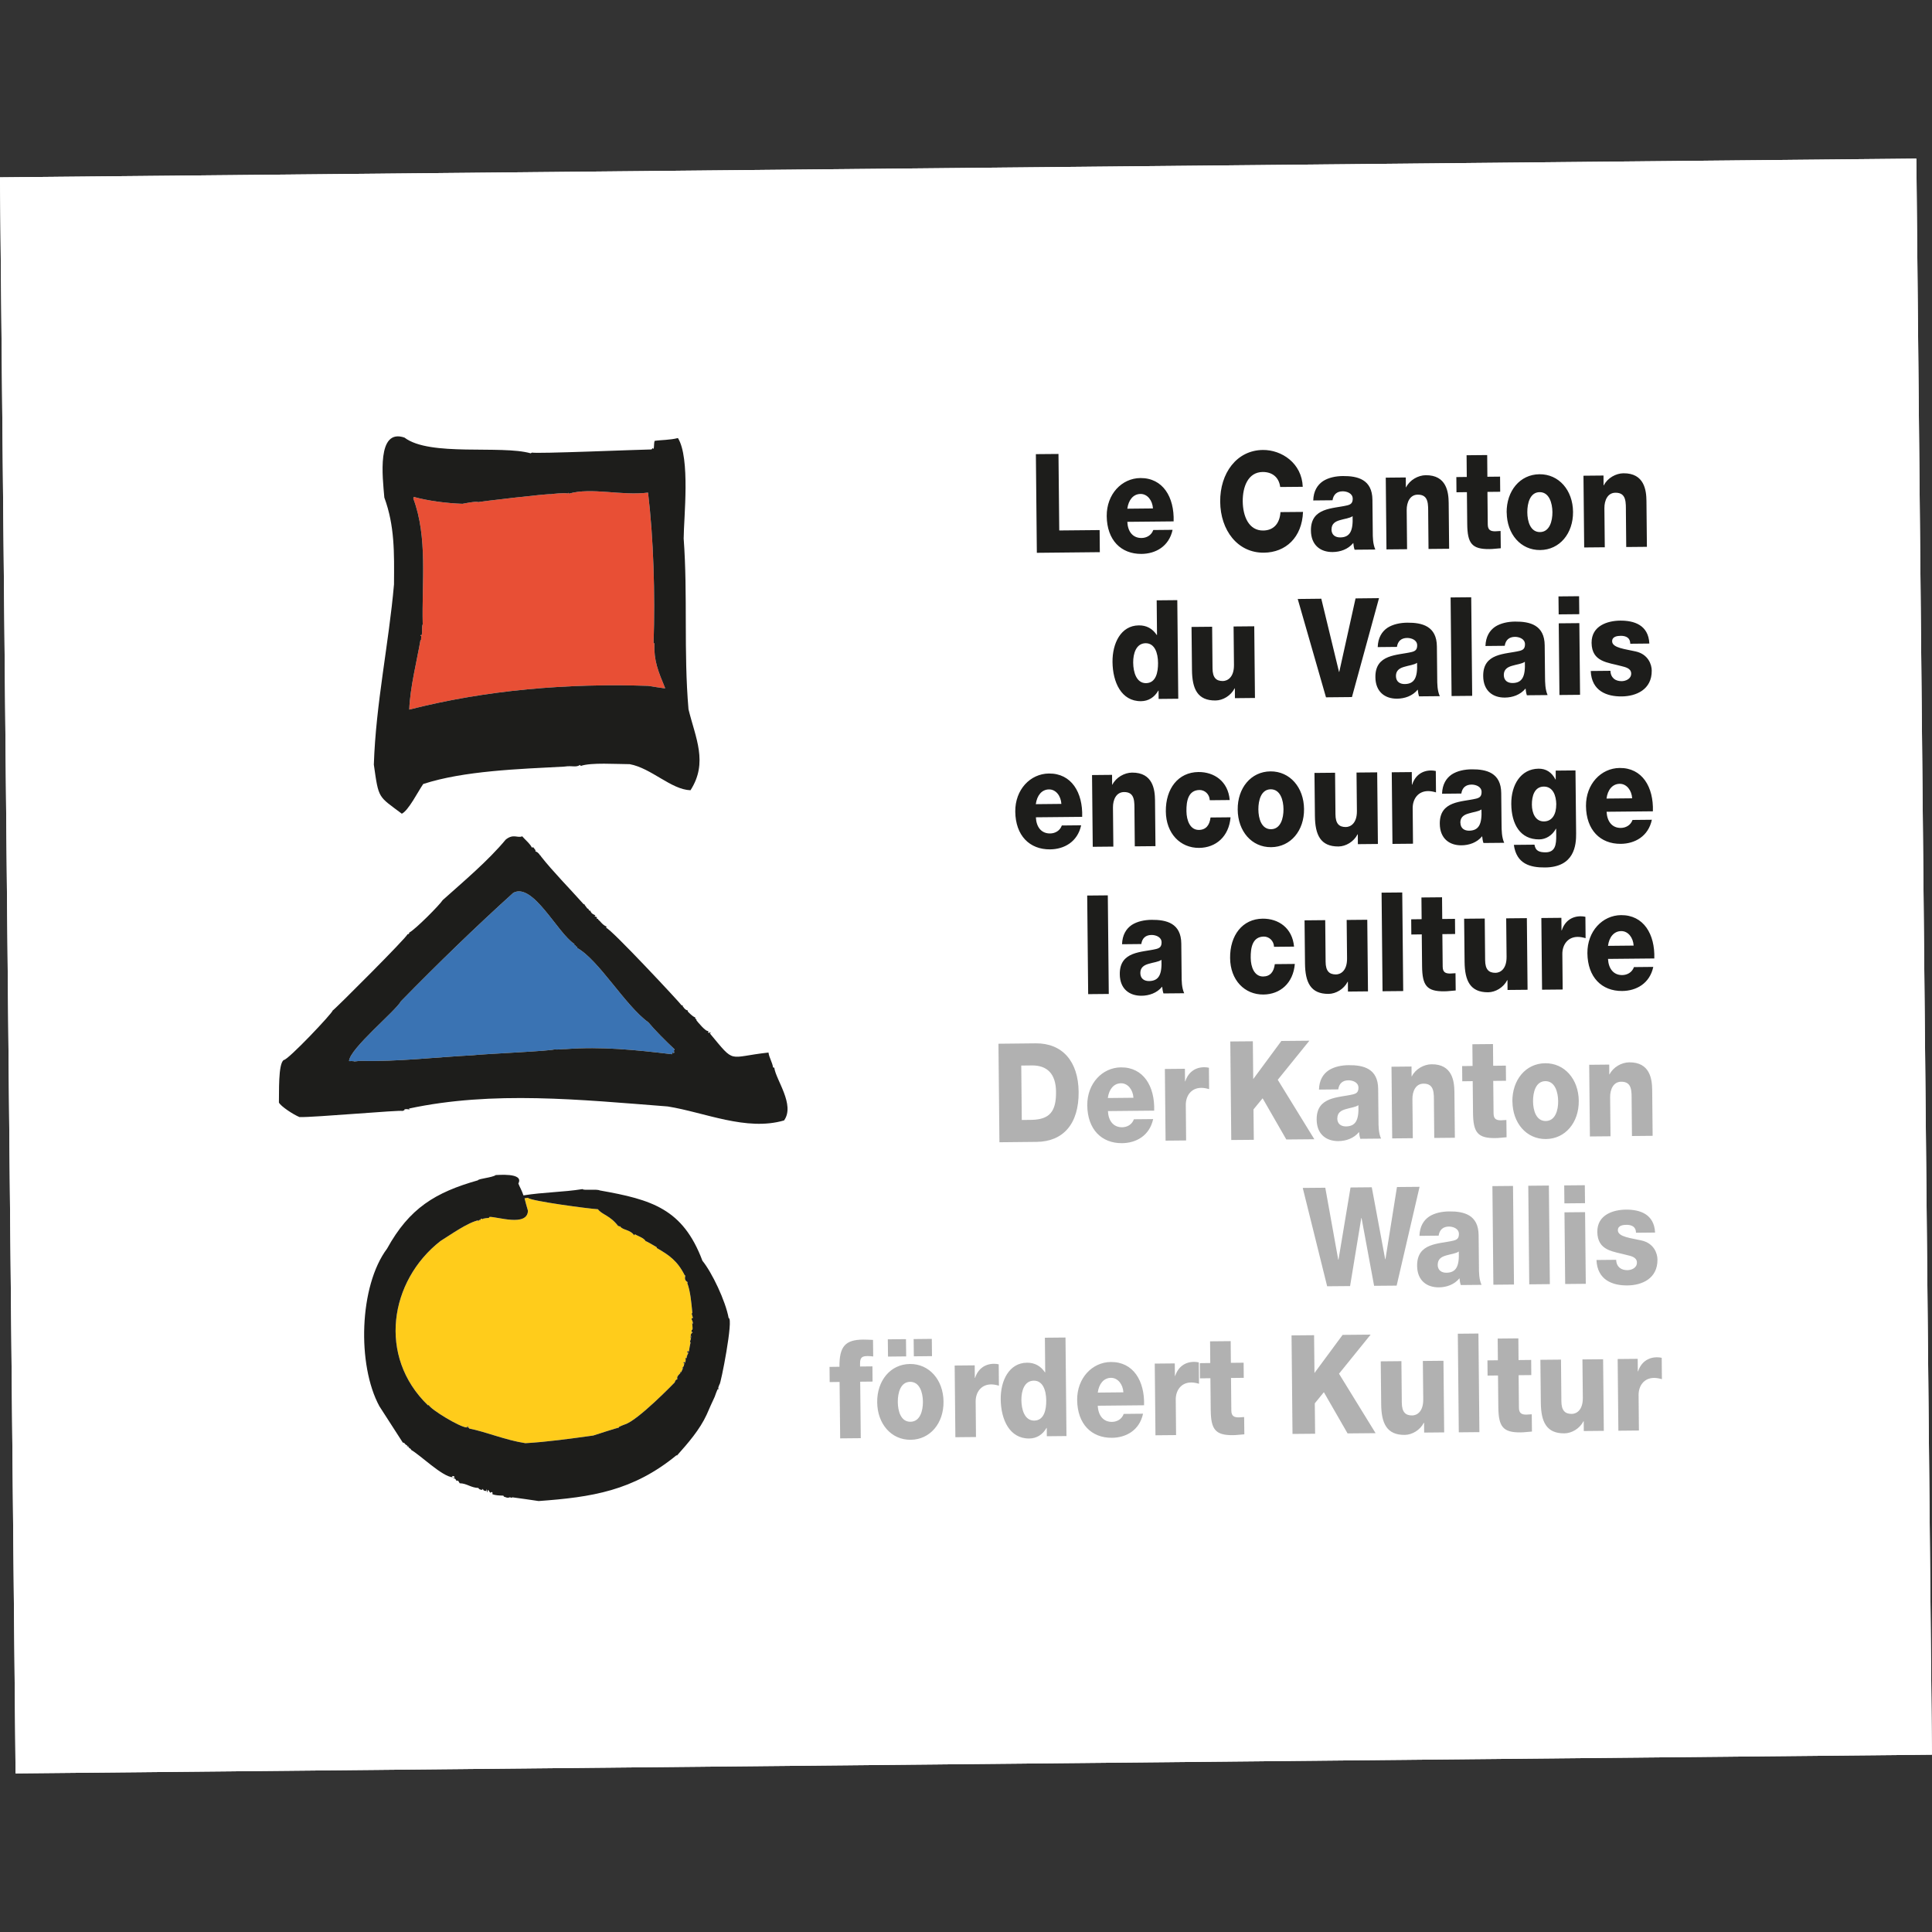
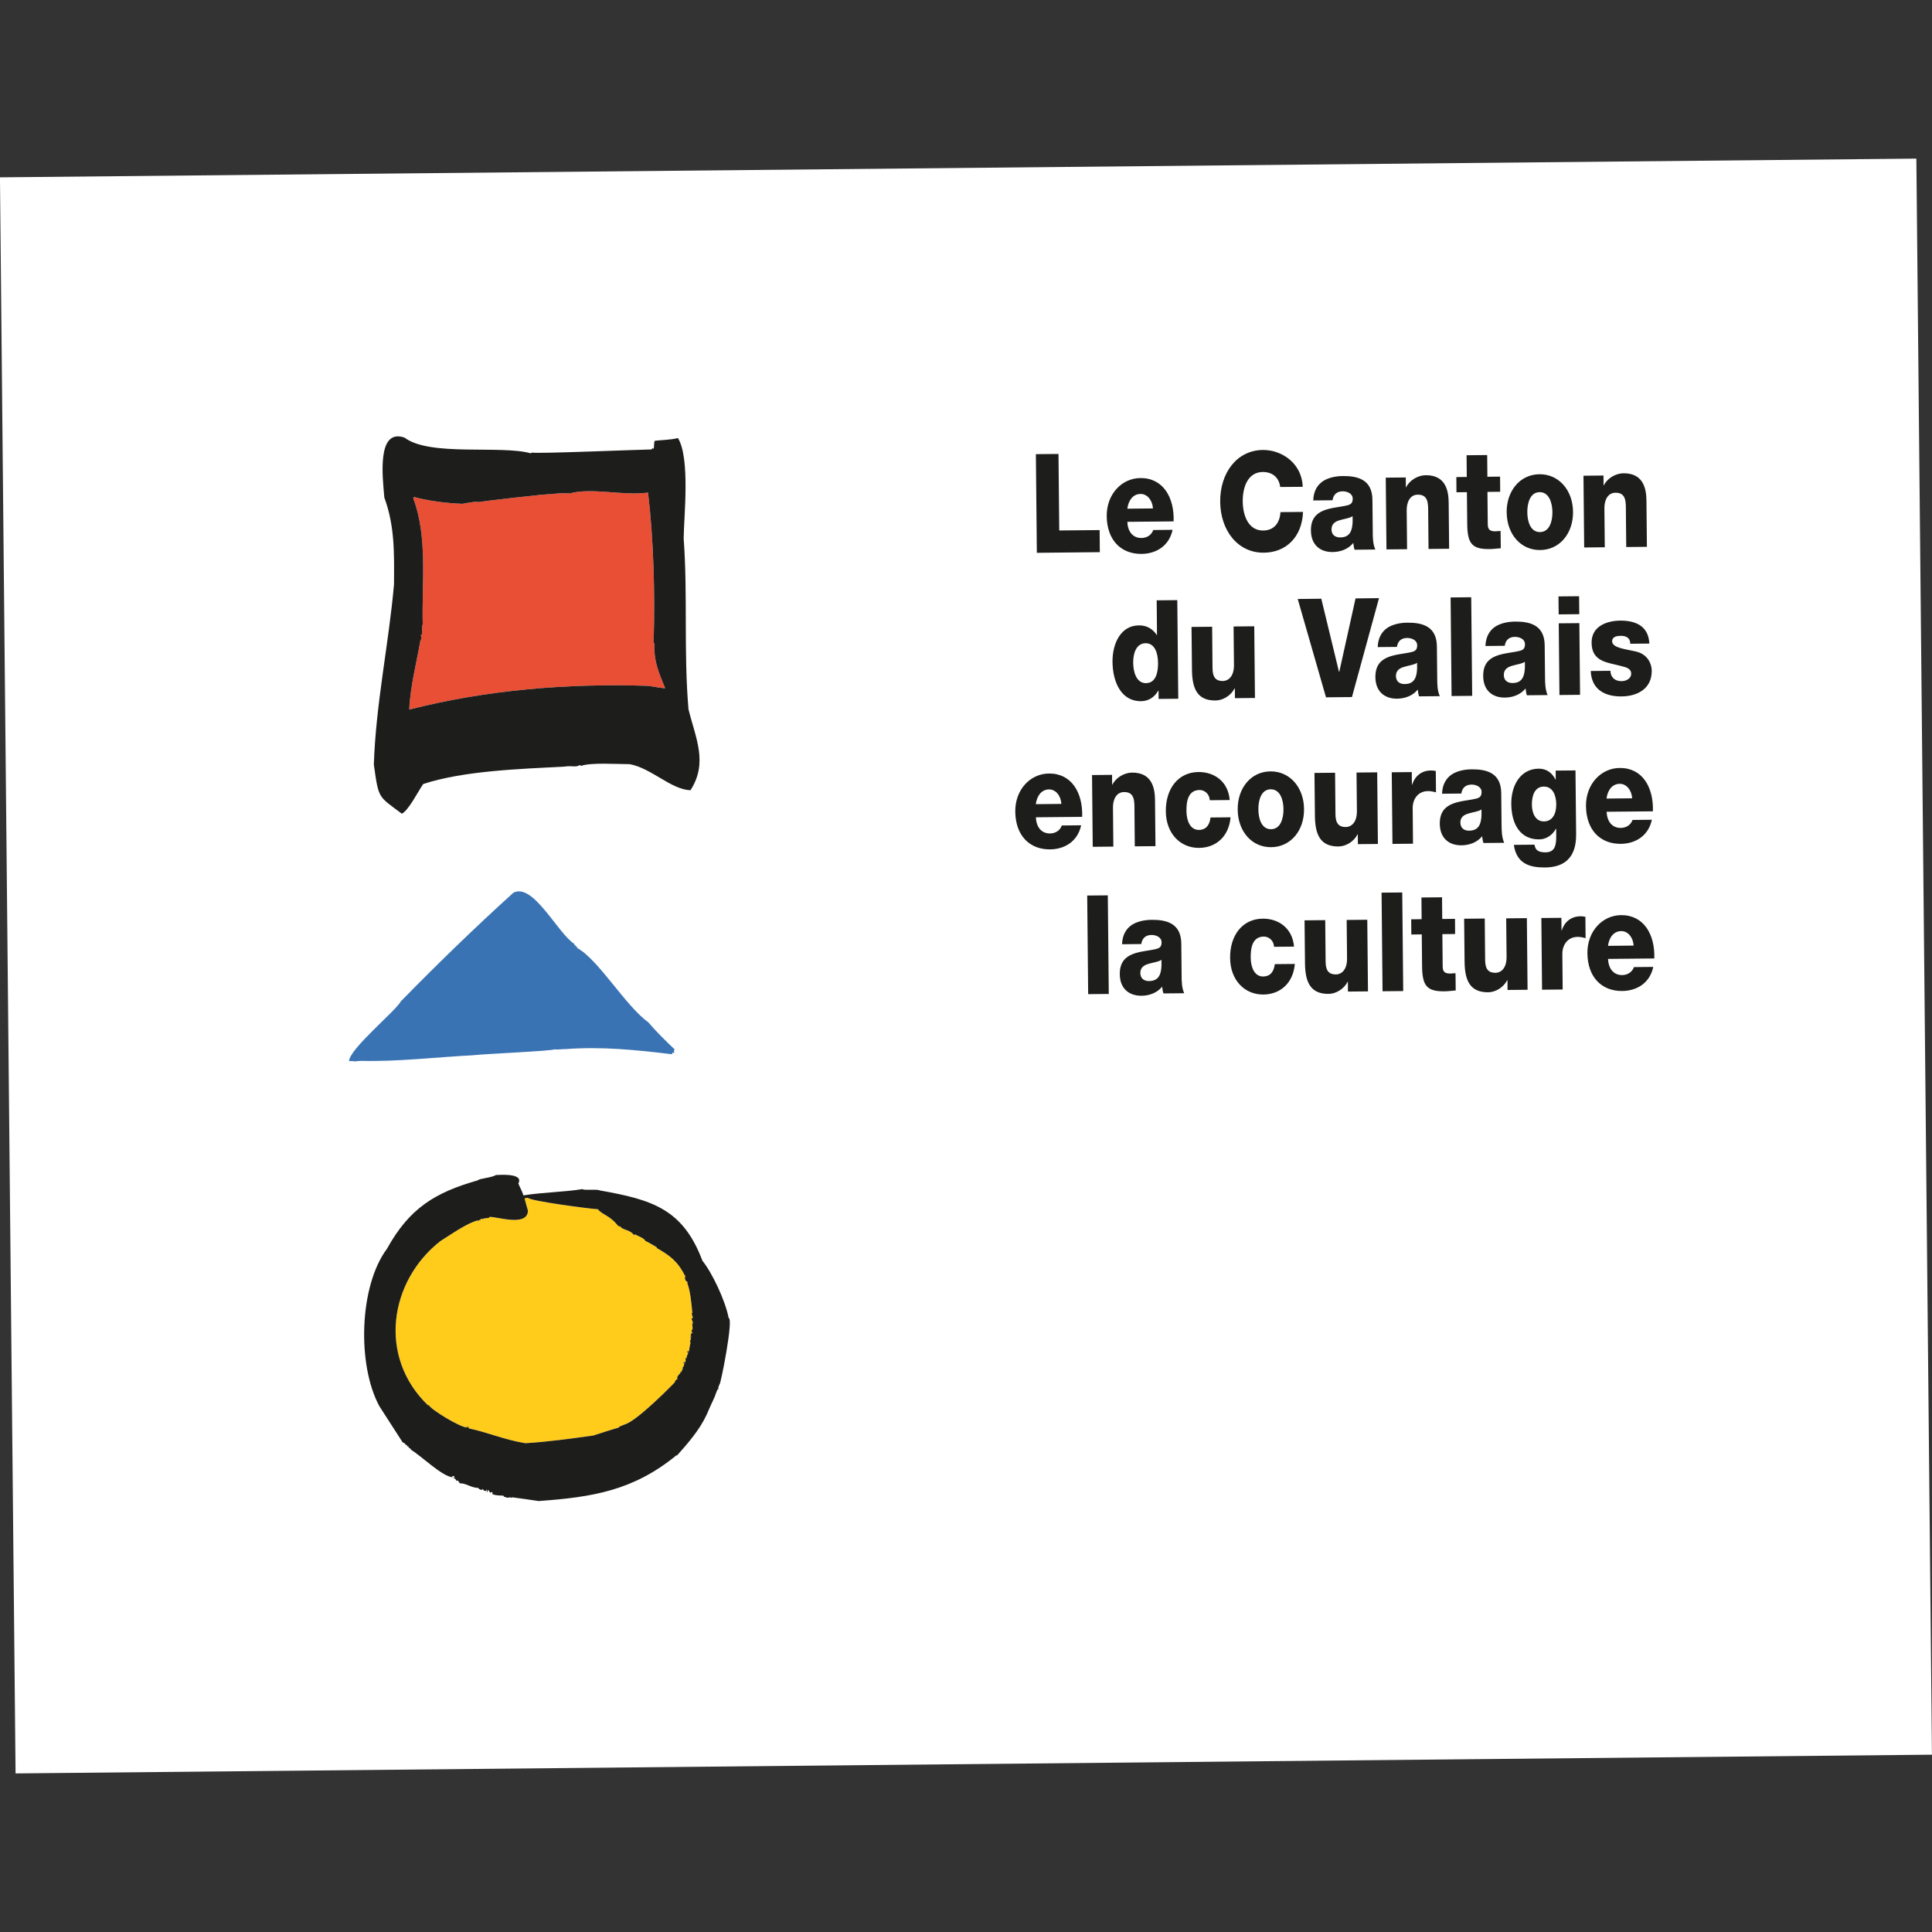
<svg xmlns="http://www.w3.org/2000/svg" id="Capa_1" viewBox="0 0 300 300">
  <rect x="0" y="0" width="300" height="300" fill="#333333" stroke="none" />
  <defs>
    <style>      .st0 {        fill: #e84f35;      }      .st0, .st1, .st2, .st3 {        fill-rule: evenodd;      }      .st1, .st4 {        fill: #1d1d1b;      }      .st5 {        fill: #b1b1b1;      }      .st2 {        fill: #3a73b3;      }      .st3 {        fill: #ffcc1b;      }      .st6 {        fill: #fff;      }    </style>
  </defs>
  <rect class="st6" x="1.2" y="26.08" width="297.59" height="247.85" transform="translate(-1.46 1.47) rotate(-.56)" />
-   <rect class="st6" x="1.2" y="26.08" width="297.59" height="247.85" transform="translate(-1.46 1.47) rotate(-.56)" />
  <path class="st3" d="M81.54,224.09c-3.09-.48-6.03-1.74-8.68-2.27-.03-.06-.06-.13-.09-.16-.06,0-.12,0-.19,0,.06-.06.13-.12.19-.18-.25,0-.26.12-.29.18-1.07-.04-5.59-2.79-5.91-3.49-.03,0-.06.03-.1.06-7.88-7.58-5.98-19.35,1.92-25.52,1.54-.95,4.24-2.9,5.98-3.25-.1.06-.16.12-.23.18.16,0,.32-.21.35-.24.03.03.06.06.09.1,0-.28.16-.22.26-.27.03.03.06.07.09.13,0-.06.04-.09.07-.12.28-.06.6-.11.92-.13.03-.06.06-.12.1-.15,1.13-.06,5.88,1.58,5.96-.96-.2-.67-.37-1.3-.53-1.93.16-.03.35-.05.53-.08.2.48,9.67,1.73,10.86,1.78.66.87,1.88.94,3.15,2.61.03,0,.09,0,.16,0-.03.03-.03.06-.03.09.03-.03.09-.06.16-.06.39.64,1.52.46,2.21,1.42.03-.06.07-.12.1-.19.18.2,1.42.55,1.66,1.09.09-.03,1.29.67,1.73.94,0,.03,0,.06,0,.12,1.97,1.13,3.23,2.02,4.35,4.26.03,0,.06,0,.09,0,0,.16-.28.71.37,1.05-.03.03-.06.06-.07.12.49,1.34.62,2.94.79,4.67-.25,0,.08.47.07.79-.5-.02.17.54-.03.91-.03-.09-.06-.16-.09-.22.05.38.18,1.33-.04,1.1-.04.19-.04.37-.05.56,0-.09.04-.19.07-.25.03.03.06.07.12.1-.1.09-.2.18-.26.28-.04.19-.08.4-.08.62.03,0,.06,0,.09.03q.02-.44.08-.41c0,.31-.24.71-.25,1.06.03-.03.06-.06.1-.06-.11.46-.19.97-.27,1.47-.09-.03-.15-.07-.22-.07-.04.09-.04.19-.04.31.04-.06.07-.12.1-.18.18.19-.17.56-.28.84.07-.13.13-.22.2-.31-.07.15-.1.31-.14.46-.06-.03-.12-.07-.15-.07,0,.25.11.41-.09.78-.06-.03-.09-.07-.12-.07,0-.03.03-.06.07-.09-.03-.03-.06-.03-.09-.03-.04.06-.07.15-.07.25.03,0,.06,0,.13,0-.04.16-.07.31-.11.5-.06-.04-.09-.03-.12-.04.03.03.06.07.09.13-.1.03-.19.09-.26.15.06,0,.13,0,.19.04-.1.19-.2.37-.27.59-.06-.03-.12-.03-.16-.03,0,.03,0,.09.03.16-.16.22-.65.54-.47.96-.32.15-.29.18-.43.52,0,0-5.72,5.93-7.75,6.52-.32.12-.6.23-.89.38-.03.03-.03.06-.04.12-.22,0-3.96,1.22-3.96,1.22-3.5.48-7.1.99-10.56,1.19h0Z" />
  <path class="st2" d="M55.05,164.83c-.12-.1-.82-.06-.85-.06.06-1.91,7.23-7.76,8.06-9.3,5.59-5.72,11.52-11.48,17.45-16.84,3.07-1.63,6.85,6.25,9.47,7.94,0,.06,0,.12.03.19.03,0,.06,0,.12,0,.03.09,0,.19.34.29-.03.03-.07.06-.1.12,3.36,1.8,7.52,9,11.1,11.57,1.06,1.26,2.61,2.82,4.1,4.22-.13.18-.19.12-.05.47-.06.03-.09.06-.13.09-.06-.03-.12-.07-.15-.1-.03.09-.07.18-.1.28-5.72-.69-10.95-1.21-16.45-.8-.6-.02-1.39.14-1.76.03-.29.27-10.82.71-12.71.93-5.6.29-11.77,1.02-17.32.87-.34.02-.69.04-1.04.09h0Z" />
  <path class="st0" d="M63.55,110.19c.11-3.38,1.19-7.59,1.74-10.8.03,0,.06,0,.09,0,0-.22.02-.44.05-.63-.31,0-.06-.16-.06-.16.03,0,.06.04.09.07.17-.5-.02-1.26.18-1.75-.16-6.5.79-13.5-1.46-19.51,0-.09.04-.19.07-.25,2.18.6,5.02.98,7.56,1.07,0,0,2.24-.46,2.43-.26.07-.06,10.84-1.34,11.28-1.23.03-.03,2.3-.27,2.61-.1.03-.06.1-.09.16-.12,0,.03.03.06.06.13,3.49-1.01,8.21.37,12.28-.16.86,7.22,1.11,15.83.86,23.32.03.03.06.07.12.1-.09,2.7.58,4.29,1.68,6.96-.06.06-2.56-.37-2.65-.37-12.51-.42-25.19.64-37.1,3.69h0Z" />
  <path class="st1" d="M83.63,233.08c-1.38-.2-2.75-.41-4.09-.58-.03.03-.06.06-.1.09-.09-.03-.19-.07-.25-.1-.45.2-.72-.06-.94-.09-.03-.06-.06-.13-.09-.16-.75-.02-1.19-.04-1.69-.21,0-.09,0-.19,0-.28-.06-.04-.09-.07-.12-.07-.1.03-.16.06-.22.12-.12-.16-.24-.32-.33-.48-.07.16-.14.31-.17.46-.02-.19-.05-.38-.04-.57-.03.09-.07.19-.08.31-.5-.02-.46-.2-.52-.3-.06,0-.09,0-.12,0,0,.03.03.06.06.13-.47-.02-.56-.14-.65-.3-1.19-.04-1.8-.72-2.9-.73-.27-.48-.27-.39-.3-.42-.06,0-.13.03-.19.06-.2-.48-.49-.42-.49-.42,0-.03,0-.06,0-.09.06,0,.12,0,.19.04.01-.38-.37-.3-.4-.23.03.03.06.07.12.13-1.63-.06-5.09-3.5-6.51-4.27,0-.03,0-.06.03-.09-.15-.1-.31-.2-.43-.3.03-.03.07-.06.1-.09-.12-.03-.22-.07-.31-.07,0-.03.03-.06.07-.09-.4-.2-.49-.43-.49-.43-.09-.03-.16-.04-.22-.04-1.22-1.9-2.45-3.79-3.64-5.65-3.49-6.42-3.15-18.68,1.19-24.47,3.47-6.29,7.48-8.73,14.1-10.61.14-.28,2.18-.4,2.79-.82.06.03,4.44-.45,3.5,1.31.17.48.53,1.06.79,1.85,3.06-.5,6.1-.49,9.2-.98,0,.25,2.14-.05,2.66.21,8.08,1.43,12.9,2.85,15.93,10.92,1.48,1.81,3.59,6.24,4.07,8.89.81.03-1.26,10.44-1.41,10.28-.1.21-.17.43-.24.68.03-.03.07-.06.1-.06,0,.1-.07.25-.16.15-.17.37-.31.77-.45,1.17-.44.93-.85,1.86-1.25,2.78-1.08,2.35-2.91,4.45-4.61,6.35-.03-.04-.06-.04-.09-.03-6.74,5.52-13.12,6.5-21.39,7.1h0ZM81.54,224.09c-3.09-.48-6.03-1.74-8.68-2.27-.03-.06-.06-.13-.09-.16-.06,0-.12,0-.19,0,.06-.06.13-.12.19-.18-.25,0-.26.12-.29.18-1.07-.04-5.59-2.79-5.91-3.49-.03,0-.06.03-.1.06-7.88-7.58-5.98-19.35,1.92-25.52,1.54-.95,4.24-2.9,5.98-3.25-.1.06-.16.12-.23.18.16,0,.32-.21.35-.24.03.03.06.06.09.1,0-.28.16-.22.26-.27.03.03.06.07.09.13,0-.06.04-.09.07-.12.28-.06.6-.11.92-.13.03-.06.06-.12.1-.15,1.13-.06,5.88,1.58,5.96-.96-.2-.67-.37-1.3-.53-1.93.16-.03.35-.05.53-.08.2.48,9.67,1.73,10.86,1.78.66.87,1.88.94,3.15,2.61.03,0,.09,0,.16,0-.03.03-.03.06-.03.09.03-.03.09-.06.16-.06.39.64,1.52.46,2.21,1.42.03-.06.07-.12.1-.19.18.2,1.42.55,1.66,1.09.09-.03,1.29.67,1.73.94,0,.03,0,.06,0,.12,1.97,1.13,3.23,2.02,4.35,4.26.03,0,.06,0,.09,0,0,.16-.28.71.37,1.05-.03.03-.06.06-.07.12.49,1.34.62,2.94.79,4.67-.25,0,.08.47.07.79-.5-.02.17.54-.03.91-.03-.09-.06-.16-.09-.22.05.38.18,1.33-.04,1.1-.04.19-.04.37-.05.56,0-.09.04-.19.07-.25.03.03.06.07.12.1-.1.09-.2.18-.26.28-.04.19-.08.4-.08.62.03,0,.06,0,.09.03q.02-.44.08-.41c0,.31-.24.71-.25,1.06.03-.03.06-.06.1-.06-.11.46-.19.97-.27,1.47-.09-.03-.15-.07-.22-.07-.04.09-.04.19-.04.31.04-.06.07-.12.1-.18.18.19-.17.56-.28.84.07-.13.13-.22.2-.31-.07.15-.1.31-.14.46-.06-.03-.12-.07-.15-.07,0,.25.11.41-.09.78-.06-.03-.09-.07-.12-.07,0-.03.03-.06.07-.09-.03-.03-.06-.03-.09-.03-.04.06-.07.15-.07.25.03,0,.06,0,.13,0-.04.16-.07.31-.11.5-.06-.04-.09-.03-.12-.04.03.03.06.07.09.13-.1.03-.19.09-.26.15.06,0,.13,0,.19.04-.1.19-.2.37-.27.59-.06-.03-.12-.03-.16-.03,0,.03,0,.09.03.16-.16.22-.65.54-.47.96-.32.15-.29.18-.43.52,0,0-5.72,5.93-7.75,6.52-.32.12-.6.23-.89.38-.03.03-.03.06-.04.12-.22,0-3.96,1.22-3.96,1.22-3.5.48-7.1.99-10.56,1.19h0Z" />
-   <path class="st1" d="M46.53,173.47c-.96-.38-2.96-1.7-3.22-2.27.05-1.44-.14-6.03.75-6.6.66.02,7.59-7.31,7.6-7.69.16,0,11.71-11.54,11.6-11.83.16,0,.29-.08.29-.27.96-.5,4.73-4.3,5.19-5.04,3.27-2.93,7.05-6.1,9.79-9.4,1.19-.96,1.83-.19,2.56-.51.18.26,1.37,1.3,1.48,1.74.06-.03.16-.03.25-.02.21.32.4.39.32.64.22,0,.53.27.76.65.03,0,.09,0,.16,0-.03,0-.07.03-.1.06,1.99,2.52,4.36,4.88,6.69,7.5.03-.03.06-.03.1-.03.02.16.12.19.48.71.03-.03.06-.03.09-.03.06.13.15.26.24.38,0-.03.03-.06.07-.09.21.41.2.48.85.78-.06.03-.13.06-.16.12.12.04.25.1.4.17q-.1.09-.04.22c.06,0,.12,0,.22.04-.03.03-.03.06-.03.09.31.17.66.84,1.31,1.08-.03.06-.03.12-.04.22.63.02,11.54,11.71,11.71,12.03.06,0,.13,0,.19,0-.03.03-.03.1-.04.16.16.04.23.48.8.63,0,.03,0,.09,0,.16.15.13.67.74,1.16.92,0,.06,0,.12,0,.19.06.03.12.07.18.1,0,.03,0,.09,0,.15.09.13,1.54,1.93,1.86,1.63-.03.09-.04.19-.04.28.06,0,.12.04.22.07,0-.06,0-.12,0-.16.06.06.12.13.21.19-.06,0-.13,0-.16.03,4.02,4.84,2.67,3.67,9.1,2.97.1.79.61,1.53.71,2.32.06,0,.12,0,.19.04.25,1.89,3.26,5.76,1.52,8.18-5.86,1.72-12.35-1.26-18.07-2.17-13.59-1.05-27.13-2.47-40.19.33.03.03.09.06.15.13-.5-.02-.53-.11-.88.03,0,.03.03.06.06.1-.13.03-.22.06-.32.11-.18-.19-13.81,1.02-15.97.95h0ZM55.05,164.83c-.12-.1-.82-.06-.85-.06.06-1.91,7.23-7.76,8.06-9.3,5.59-5.72,11.52-11.48,17.45-16.84,3.07-1.63,6.85,6.25,9.47,7.94,0,.06,0,.12.03.19.03,0,.06,0,.12,0,.03.09,0,.19.34.29-.03.03-.07.06-.1.12,3.36,1.8,7.52,9,11.1,11.57,1.06,1.26,2.61,2.82,4.1,4.22-.13.18-.19.12-.05.47-.06.03-.09.06-.13.09-.06-.03-.12-.07-.15-.1-.03.09-.07.18-.1.28-5.72-.69-10.95-1.21-16.45-.8-.6-.02-1.39.14-1.76.03-.29.27-10.82.71-12.71.93-5.6.29-11.77,1.02-17.32.87-.34.02-.69.04-1.04.09h0Z" />
  <path class="st1" d="M62.38,126.34c-3.67-2.76-3.57-2.22-4.33-7.61.31-9.5,2.32-18.73,3.13-27.99.04-4.96.11-9.1-1.5-13.48-.27-3.15-1.21-10.81,3.13-9.31,3.92,2.99,14.97,1.13,19.6,2.44.06-.06.16-.09.25-.12.21.23,16.9-.47,18.5-.48.07-.09.13-.15.2-.21.03.03.09.07.15.13.08-.59.03-.91.14-1.25,1.01-.16,2.32-.11,3.62-.44,1.94,3.14.91,12.3.89,15.6.65,8.84-.02,17.55.75,26.52,1.08,4.43,3.08,8.26.31,12.57-3.01-.1-6.07-3.43-9.44-4.05-2.07,0-6.02-.29-7.61.28-.03-.06-.06-.13-.09-.16-.74.44-1.07.06-2.49.26-6.95.37-15.56.64-21.87,2.7-.82,1.17-2.3,4.16-3.36,4.63h0ZM63.55,110.19c.11-3.38,1.19-7.59,1.74-10.8.03,0,.06,0,.09,0,0-.22.02-.44.05-.63-.31,0-.06-.16-.06-.16.03,0,.06.04.09.07.17-.5-.02-1.26.18-1.75-.16-6.5.79-13.5-1.46-19.51,0-.09.04-.19.07-.25,2.18.6,5.02.98,7.56,1.07,0,0,2.24-.46,2.43-.26.07-.06,10.84-1.34,11.28-1.23.03-.03,2.3-.27,2.61-.1.03-.06.1-.09.16-.12,0,.03.03.06.06.13,3.49-1.01,8.21.37,12.28-.16.86,7.22,1.11,15.83.86,23.32.03.03.06.07.12.1-.09,2.7.58,4.29,1.68,6.96-.06.06-2.56-.37-2.65-.37-12.51-.42-25.19.64-37.1,3.69h0Z" />
  <path class="st4" d="M161,85.84l9.78-.1-.03-3.43-6.27.06-.12-11.88-3.51.03.15,15.3h0ZM175.05,78.99c.18-1.35.92-2.28,2.05-2.29,1.07-.01,1.86,1.01,1.93,2.25l-3.98.04h0ZM182.24,80.96c.12-3.78-1.67-6.76-5.17-6.73-2.88.03-5.25,2.5-5.22,5.91.04,3.73,2.22,5.9,5.41,5.87,2.18-.02,4.26-1.16,4.82-3.74l-3,.03c-.29.82-1.04,1.23-1.82,1.24-1.36.01-2.14-.99-2.21-2.51l7.18-.07h0ZM202.29,75.6c-.13-3.69-3.29-5.76-6.19-5.73-4.07.04-6.67,3.61-6.63,8.04.04,4.44,2.71,7.95,6.78,7.91,3.41-.03,5.93-2.38,6.08-6.33l-3.5.03c-.11,1.76-1.05,2.84-2.68,2.86-2.26.02-3.15-2.24-3.18-4.51-.02-2.27.82-4.55,3.09-4.58,1.47-.01,2.53.79,2.73,2.33l3.5-.03h0ZM206.76,82.2c0-.88.59-1.23,1.3-1.43.7-.22,1.52-.29,1.97-.62.1,2.29-.4,3.29-1.93,3.3-.72,0-1.34-.35-1.35-1.25h0ZM206.91,77.7c.14-.94.7-1.4,1.58-1.41.66,0,1.55.31,1.56,1.14,0,.68-.29.9-.84,1.04-2.21.54-5.69.29-5.65,3.91.02,2.29,1.5,3.36,3.37,3.34,1.17-.01,2.39-.41,3.21-1.41.04.36.08.71.2,1.05l3.22-.03c-.39-.87-.4-1.9-.4-2.85l-.05-4.87c-.03-3.15-2.28-3.71-4.59-3.69-1.11.01-2.24.24-3.1.8-.86.59-1.46,1.54-1.5,2.99l3-.03h0ZM215.29,85.31l3.2-.03-.06-6.07c-.01-1.22.51-2.39,1.71-2.4,1.75-.02,1.62,1.53,1.63,3.05l.05,5.38,3.2-.03-.07-7.14c-.02-1.61-.31-4.31-3.56-4.28-1.17.01-2.48.73-3.05,1.87h-.04s-.01-1.52-.01-1.52l-3.11.03.11,11.12h0ZM232.94,74.01l-1.98.02-.03-3.37-3.2.03.03,3.37-1.62.02.02,2.36,1.62-.02.05,4.95c.03,3.02.73,3.92,3.46,3.89.59,0,1.17-.1,1.75-.13l-.03-2.68c-.28,0-.56.05-.83.05-.7,0-1.15-.18-1.16-1.06l-.05-5.06,1.98-.02-.02-2.36h0ZM237.16,79.55c-.01-1.41.42-3.11,1.91-3.13,1.48-.01,1.97,1.67,1.99,3.09.01,1.42-.44,3.09-1.93,3.11-1.49.01-1.96-1.65-1.97-3.07h0ZM233.96,79.58c.03,3.35,2.17,5.86,5.2,5.83,3.03-.03,5.13-2.58,5.1-5.93-.03-3.34-2.18-5.87-5.22-5.84-3.03.03-5.12,2.6-5.09,5.95h0ZM245.99,85.01l3.2-.03-.06-6.07c-.01-1.22.51-2.39,1.71-2.4,1.75-.02,1.62,1.53,1.63,3.05l.05,5.38,3.21-.03-.07-7.14c-.02-1.61-.31-4.31-3.57-4.28-1.17.01-2.48.73-3.05,1.87h-.04s-.01-1.52-.01-1.52l-3.11.03.11,11.12h0ZM177.89,99.88c1.39-.01,1.92,1.46,1.93,3.07.01,1.42-.31,3.11-1.87,3.13-1.47.01-1.98-1.67-1.99-3.2-.01-1.41.46-2.98,1.93-3h0ZM182.81,93.19l-3.2.03.05,5.38h-.04c-.67-1-1.6-1.51-2.8-1.49-2.77.03-4.1,2.78-4.07,5.68.03,3.13,1.36,6.12,4.43,6.09,1.13-.01,2.07-.58,2.68-1.64h.04s.01,1.29.01,1.29l3.05-.03-.15-15.31h0ZM194.76,97.25l-3.21.03.06,5.96c.02,1.97-1.03,2.5-1.73,2.51-1.02,0-1.59-.5-1.6-1.98l-.06-6.45-3.2.03.07,6.69c.03,2.92.85,4.76,3.66,4.73,1.13-.01,2.37-.73,2.96-1.88h.04s.01,1.52.01,1.52l3.11-.03-.11-11.13h0ZM214.14,92.88l-3.65.04-2.53,11.41h-.04s-2.75-11.36-2.75-11.36l-3.66.04,4.39,15.27,4.03-.04,4.2-15.35h0ZM216.76,104.97c0-.88.59-1.23,1.31-1.43.69-.22,1.52-.29,1.97-.62.1,2.29-.4,3.29-1.93,3.3-.72,0-1.34-.35-1.35-1.25h0ZM216.91,100.47c.14-.94.7-1.4,1.59-1.41.66,0,1.55.31,1.56,1.14,0,.68-.29.9-.84,1.04-2.21.54-5.69.29-5.65,3.91.02,2.29,1.5,3.36,3.37,3.34,1.17-.01,2.39-.41,3.21-1.41.04.36.08.71.2,1.05l3.22-.03c-.39-.87-.4-1.9-.4-2.85l-.05-4.87c-.03-3.15-2.28-3.71-4.59-3.69-1.11.01-2.24.24-3.1.8-.86.59-1.45,1.54-1.5,2.99l3-.03h0ZM225.4,108.08l3.2-.03-.15-15.31-3.2.03.15,15.31h0ZM233.51,104.81c0-.88.59-1.23,1.3-1.43.7-.22,1.52-.29,1.97-.62.1,2.29-.4,3.29-1.92,3.3-.72,0-1.34-.35-1.35-1.25h0ZM233.65,100.3c.14-.94.7-1.4,1.59-1.41.66,0,1.55.31,1.56,1.14,0,.68-.29.9-.84,1.04-2.22.54-5.69.29-5.65,3.91.02,2.29,1.5,3.36,3.37,3.34,1.17-.01,2.39-.41,3.21-1.41.04.36.09.71.2,1.05l3.22-.03c-.38-.88-.39-1.9-.4-2.85l-.05-4.87c-.03-3.15-2.28-3.71-4.6-3.69-1.11.01-2.24.24-3.1.8-.86.59-1.45,1.54-1.5,2.99l3-.03h0ZM242.15,107.92l3.2-.03-.11-11.13-3.2.03.11,11.13h0ZM245.2,92.58l-3.2.03.03,2.79,3.2-.03-.03-2.79h0ZM247.01,104.2c.13,3.11,2.51,3.97,4.82,3.94,2.2-.02,4.68-1.04,4.65-4.01,0-.92-.53-2.55-2.52-2.98-1.47-.35-3.62-.52-3.63-1.57,0-.77.84-.84,1.37-.85.39,0,.75.08,1.02.27.26.19.42.49.43.96l2.96-.03c-.14-2.9-2.39-3.58-4.54-3.56-1.92.02-4.45.77-4.43,3.45.03,3,2.56,3.04,4.58,3.6.56.15,1.56.31,1.57,1.16s-.87,1.19-1.49,1.19c-.46,0-.89-.12-1.19-.37-.32-.28-.53-.68-.54-1.24l-3.05.03h0ZM160.84,124.87c.18-1.35.92-2.28,2.05-2.29,1.07-.01,1.85,1.01,1.92,2.25l-3.97.04h0ZM168.04,126.83c.12-3.77-1.67-6.76-5.17-6.72-2.89.03-5.25,2.5-5.22,5.91.04,3.73,2.22,5.9,5.41,5.87,2.18-.02,4.26-1.16,4.82-3.74l-3,.03c-.29.82-1.04,1.23-1.82,1.24-1.36.01-2.14-.99-2.21-2.51l7.18-.07h0ZM169.68,131.49l3.2-.03-.06-6.07c-.01-1.22.51-2.38,1.71-2.4,1.75-.02,1.62,1.53,1.63,3.05l.05,5.38,3.21-.03-.07-7.14c-.02-1.61-.31-4.31-3.57-4.28-1.16.01-2.48.73-3.05,1.87h-.04s-.01-1.52-.01-1.52l-3.11.03.11,11.13h0ZM190.95,124.23c-.25-2.93-2.43-4.37-4.86-4.35-3.14.03-5.1,2.58-5.06,6.12.03,3.41,2.24,5.69,5.18,5.66,2.6-.03,4.62-1.76,4.87-4.75l-3.11.03c-.14,1.18-.7,1.92-1.81,1.93-1.36.01-1.91-1.46-1.93-2.9-.02-1.54.25-3.28,2.04-3.3.81,0,1.55.65,1.58,1.59l3.11-.03h0ZM195.4,125.69c-.01-1.41.42-3.11,1.91-3.13,1.49-.01,1.98,1.67,1.99,3.09.01,1.42-.44,3.09-1.93,3.11-1.49.01-1.96-1.65-1.97-3.07h0ZM192.19,125.72c.03,3.35,2.17,5.86,5.2,5.83,3.03-.03,5.14-2.58,5.1-5.93-.03-3.34-2.19-5.87-5.22-5.84-3.03.03-5.12,2.6-5.08,5.94h0ZM213.84,119.93l-3.2.03.06,5.96c.02,1.97-1.03,2.5-1.73,2.5-1.02,0-1.59-.5-1.6-1.98l-.06-6.45-3.2.03.07,6.69c.03,2.92.86,4.75,3.66,4.73,1.13-.01,2.37-.73,2.96-1.88h.04s.01,1.52.01,1.52l3.11-.03-.11-11.13h0ZM216.21,131.04l3.2-.03-.05-5.51c-.01-1.39.8-2.65,2.39-2.66.43,0,.81.08,1.23.2l-.03-3.32c-.25-.06-.51-.08-.75-.08-1.38.01-2.46.77-2.92,2.2h-.04s-.02-1.95-.02-1.95l-3.11.03.11,11.13h0ZM226.76,127.74c0-.88.59-1.23,1.31-1.43.7-.22,1.52-.29,1.97-.62.1,2.29-.4,3.28-1.92,3.3-.72,0-1.34-.35-1.35-1.25h0ZM226.91,123.24c.14-.94.7-1.4,1.59-1.41.66,0,1.55.31,1.56,1.14,0,.68-.29.9-.84,1.04-2.22.54-5.69.29-5.65,3.91.02,2.29,1.5,3.36,3.37,3.34,1.17-.01,2.39-.41,3.21-1.41.04.36.08.71.2,1.05l3.22-.03c-.39-.88-.4-1.91-.41-2.85l-.05-4.87c-.03-3.15-2.28-3.71-4.59-3.69-1.11.01-2.24.24-3.1.8-.86.59-1.45,1.54-1.5,2.99l3-.03h0ZM241.65,124.94c.01,1.39-.56,2.6-1.91,2.61-1.32.01-1.86-1.29-1.87-2.6-.01-1.37.42-2.79,1.84-2.81,1.43-.01,1.93,1.37,1.95,2.79h0ZM244.64,119.63l-3.07.03v1.39s-.03,0-.03,0c-.58-1.13-1.47-1.7-2.63-1.69-2.77.03-4.27,2.53-4.24,5.49.03,3.13,1.39,5.52,4.35,5.49,1.04-.01,2.01-.62,2.58-1.65h.04s.01,1.05.01,1.05c.01,1.37-.12,2.6-1.65,2.61-.49,0-.89-.06-1.17-.23-.3-.17-.47-.47-.56-.96l-3.2.03c.41,2.98,2.56,3.53,4.84,3.51,4.58-.04,4.85-3.48,4.83-5.3l-.1-9.78h0ZM249.46,124c.17-1.35.92-2.28,2.05-2.29,1.07-.01,1.86,1.01,1.93,2.25l-3.97.04h0ZM256.66,125.97c.12-3.77-1.66-6.76-5.17-6.72-2.88.03-5.25,2.5-5.22,5.91.04,3.73,2.22,5.9,5.41,5.87,2.18-.02,4.27-1.16,4.82-3.74l-3,.03c-.29.82-1.04,1.23-1.82,1.24-1.35.01-2.13-.99-2.21-2.51l7.17-.07h0ZM168.97,154.37l3.2-.03-.15-15.31-3.2.03.15,15.31h0ZM177.07,151.09c0-.88.59-1.23,1.3-1.43.7-.22,1.52-.29,1.98-.62.1,2.29-.4,3.28-1.93,3.3-.72,0-1.34-.35-1.35-1.25h0ZM177.22,146.59c.14-.94.7-1.4,1.59-1.41.66,0,1.55.31,1.56,1.14,0,.68-.29.9-.84,1.04-2.22.54-5.69.29-5.65,3.92.02,2.29,1.5,3.35,3.37,3.34,1.17-.01,2.39-.41,3.21-1.41.04.37.09.71.2,1.05l3.22-.03c-.39-.87-.4-1.9-.4-2.85l-.05-4.86c-.03-3.15-2.28-3.71-4.6-3.69-1.11.01-2.24.24-3.1.8-.86.59-1.45,1.54-1.5,2.99l3-.03h0ZM200.94,147c-.26-2.93-2.44-4.37-4.87-4.35-3.14.03-5.1,2.58-5.06,6.12.03,3.41,2.24,5.69,5.18,5.66,2.6-.03,4.62-1.76,4.87-4.75l-3.11.03c-.14,1.18-.7,1.91-1.81,1.92-1.36.01-1.92-1.46-1.93-2.9-.02-1.54.25-3.28,2.04-3.3.81,0,1.55.65,1.58,1.59l3.11-.03h0ZM212.31,142.82l-3.2.03.06,5.96c.02,1.97-1.03,2.5-1.73,2.5-1.02,0-1.59-.5-1.6-1.98l-.06-6.45-3.21.03.07,6.69c.03,2.92.86,4.75,3.66,4.73,1.13-.01,2.37-.73,2.96-1.88h.04s.01,1.52.01,1.52l3.11-.03-.11-11.13h0ZM214.68,153.92l3.21-.03-.15-15.31-3.21.03.15,15.31h0ZM225.93,142.68l-1.98.02-.03-3.37-3.2.03.03,3.37-1.62.02.02,2.36,1.62-.02.05,4.95c.03,3.02.74,3.92,3.47,3.89.58,0,1.17-.1,1.75-.13l-.03-2.68c-.28,0-.57.05-.83.05-.7,0-1.15-.18-1.16-1.06l-.05-5.06,1.98-.02-.02-2.36h0ZM237.08,142.57l-3.2.03.06,5.96c.02,1.97-1.03,2.5-1.73,2.5-1.02,0-1.59-.5-1.6-1.98l-.06-6.45-3.2.03.07,6.69c.03,2.92.86,4.75,3.66,4.73,1.13-.01,2.37-.73,2.96-1.88h.04s.01,1.52.01,1.52l3.11-.03-.11-11.13h0ZM239.45,153.68l3.2-.03-.05-5.51c-.01-1.39.8-2.65,2.38-2.66.43,0,.81.08,1.23.2l-.03-3.32c-.25-.06-.51-.08-.75-.08-1.38.01-2.46.77-2.92,2.19h-.04s-.02-1.95-.02-1.95l-3.11.03.11,11.13h0ZM249.69,146.87c.17-1.35.92-2.28,2.05-2.29,1.07-.01,1.86,1.01,1.93,2.25l-3.97.04h0ZM256.88,148.83c.12-3.77-1.66-6.76-5.17-6.73-2.88.03-5.25,2.5-5.22,5.91.04,3.73,2.22,5.9,5.41,5.87,2.18-.02,4.27-1.16,4.82-3.74l-3,.03c-.29.82-1.04,1.23-1.82,1.24-1.35.01-2.13-.99-2.21-2.51l7.17-.07h0Z" />
-   <path class="st5" d="M155.19,177.37l5.78-.06c4.09-.04,6.57-2.76,6.52-7.78-.05-4.74-2.54-7.56-6.67-7.52l-5.78.06.15,15.31h0ZM158.58,165.46l1.65-.02c2.39-.02,3.73,1.32,3.75,4.1.03,3.07-1.01,4.25-3.67,4.35l-1.65.02-.08-8.45h0ZM172.02,170.5c.18-1.35.92-2.28,2.05-2.29,1.07-.01,1.86,1.01,1.93,2.25l-3.97.04h0ZM179.22,172.46c.12-3.78-1.67-6.76-5.17-6.72-2.88.03-5.25,2.5-5.22,5.9.04,3.73,2.22,5.9,5.41,5.87,2.18-.02,4.26-1.16,4.82-3.74l-2.99.03c-.29.82-1.04,1.23-1.82,1.24-1.36.01-2.14-.99-2.21-2.51l7.18-.07h0ZM180.98,177.12l3.2-.03-.05-5.51c-.01-1.39.8-2.64,2.39-2.66.43,0,.81.08,1.23.2l-.03-3.32c-.25-.06-.51-.08-.75-.08-1.37.01-2.46.77-2.92,2.19h-.04s-.02-1.95-.02-1.95l-3.11.03.11,11.13h0ZM191.19,177.02l3.5-.03-.05-4.72,1.42-1.73,3.68,6.4,4.35-.04-5.68-9.23,4.91-6.07-4.35.04-4.37,5.92-.06-5.87-3.5.03.15,15.31h0ZM207.66,173.66c0-.88.59-1.23,1.3-1.43.7-.22,1.52-.3,1.97-.62.1,2.29-.4,3.28-1.93,3.3-.72,0-1.34-.35-1.35-1.25h0ZM207.8,169.16c.14-.94.7-1.4,1.58-1.41.66,0,1.55.3,1.56,1.14,0,.69-.29.9-.84,1.04-2.21.54-5.69.29-5.65,3.92.02,2.29,1.5,3.35,3.37,3.34,1.17-.01,2.39-.41,3.21-1.41.04.37.08.71.2,1.05l3.22-.03c-.39-.87-.4-1.9-.4-2.85l-.05-4.87c-.03-3.15-2.28-3.71-4.59-3.68-1.11.01-2.24.24-3.1.8-.86.58-1.46,1.53-1.5,2.99l3-.03h0ZM216.18,176.77l3.2-.03-.06-6.07c-.01-1.22.51-2.39,1.71-2.4,1.75-.02,1.62,1.53,1.63,3.05l.05,5.38,3.2-.03-.07-7.14c-.02-1.61-.31-4.31-3.56-4.27-1.17.01-2.48.73-3.05,1.87h-.04s-.01-1.52-.01-1.52l-3.11.03.11,11.13h0ZM233.84,165.47l-1.98.02-.03-3.37-3.2.03.03,3.37-1.62.02.02,2.36,1.62-.02.05,4.95c.03,3.02.73,3.92,3.46,3.89.59,0,1.17-.1,1.75-.13l-.03-2.68c-.28,0-.56.05-.83.05-.7,0-1.15-.18-1.16-1.06l-.05-5.06,1.98-.02-.02-2.36h0ZM238.05,171.01c-.01-1.42.42-3.11,1.91-3.13,1.48-.01,1.97,1.67,1.99,3.09s-.44,3.09-1.93,3.1c-1.49.01-1.96-1.65-1.97-3.07h0ZM234.85,171.04c.03,3.34,2.17,5.86,5.2,5.83,3.03-.03,5.13-2.58,5.1-5.93-.03-3.34-2.18-5.87-5.22-5.84-3.03.03-5.12,2.6-5.09,5.95h0ZM246.88,176.47l3.2-.03-.06-6.07c-.01-1.22.51-2.39,1.71-2.4,1.75-.02,1.62,1.53,1.63,3.05l.05,5.38,3.21-.03-.07-7.14c-.02-1.61-.31-4.31-3.57-4.27-1.17.01-2.48.73-3.05,1.87h-.04s-.01-1.52-.01-1.52l-3.11.03.11,11.13h0ZM220.42,184.29l-3.5.03-1.79,11.21h-.04s-2.08-11.17-2.08-11.17l-3.3.03-1.87,11.21h-.04s-2.01-11.17-2.01-11.17l-3.5.03,3.79,15.27,3.56-.03,1.74-10.57h.04s1.95,10.53,1.95,10.53l3.5-.03,3.56-15.34h0ZM223.25,196.38c0-.88.59-1.23,1.3-1.43.7-.22,1.52-.29,1.97-.62.1,2.29-.4,3.29-1.93,3.3-.72,0-1.34-.35-1.35-1.25h0ZM223.39,191.87c.14-.94.71-1.4,1.59-1.41.66,0,1.55.31,1.56,1.14,0,.69-.29.9-.84,1.04-2.22.54-5.69.29-5.65,3.92.02,2.29,1.51,3.35,3.37,3.34,1.17-.01,2.39-.41,3.21-1.41.04.37.08.71.2,1.05l3.22-.03c-.39-.88-.4-1.9-.4-2.85l-.05-4.87c-.03-3.15-2.28-3.71-4.59-3.68-1.11.01-2.24.24-3.1.8-.86.58-1.45,1.54-1.5,2.99l2.99-.03h0ZM231.89,199.49l3.2-.03-.15-15.31-3.2.03.15,15.31h0ZM237.46,199.43l3.2-.03-.15-15.31-3.2.03.15,15.31h0ZM243.04,199.38l3.2-.03-.11-11.13-3.2.03.11,11.13h0ZM246.09,184.04l-3.2.03.03,2.79,3.2-.03-.03-2.79h0ZM247.9,195.66c.13,3.11,2.51,3.97,4.82,3.94,2.2-.02,4.68-1.03,4.65-4.02,0-.92-.53-2.55-2.52-2.97-1.47-.35-3.62-.52-3.63-1.57,0-.77.84-.85,1.37-.85.39,0,.75.08,1.02.27.26.19.42.49.43.96l2.96-.03c-.14-2.89-2.39-3.58-4.54-3.56-1.92.02-4.45.77-4.43,3.45.03,3,2.56,3.04,4.58,3.6.56.14,1.56.3,1.57,1.16s-.87,1.19-1.49,1.19c-.46,0-.89-.12-1.19-.37-.32-.27-.53-.68-.54-1.24l-3.05.03h0ZM130.46,223.35l3.2-.03-.09-8.77,1.92-.02-.02-2.36-1.92.02v-.49c-.01-1.01.44-1.12,1.17-1.13.28,0,.57.02.87.06l-.03-2.57c-.51-.02-1.04-.05-1.54-.05-2.73.03-3.7,1.02-3.67,4.22l-1.54.02.02,2.36,1.54-.02.09,8.77h0ZM144.72,210.58l-.03-2.68-2.82.03.03,2.68,2.82-.03h0ZM137.89,210.65l2.82-.03-.03-2.68-2.82.03.03,2.68h0ZM139.41,217.7c-.01-1.42.42-3.11,1.91-3.13,1.49-.01,1.98,1.67,1.99,3.09.01,1.42-.44,3.09-1.93,3.11s-1.96-1.65-1.97-3.07h0ZM136.21,217.74c.03,3.34,2.17,5.86,5.2,5.83,3.03-.03,5.14-2.58,5.1-5.93-.03-3.34-2.19-5.87-5.22-5.84-3.03.03-5.12,2.6-5.08,5.95h0ZM148.35,223.17l3.2-.03-.05-5.51c-.01-1.39.8-2.64,2.39-2.66.43,0,.81.08,1.22.2l-.03-3.32c-.24-.06-.51-.08-.75-.08-1.37.01-2.46.77-2.92,2.19h-.04s-.02-1.95-.02-1.95l-3.11.03.11,11.13h0ZM160.53,214.39c1.39-.01,1.91,1.46,1.93,3.07.01,1.42-.31,3.11-1.87,3.13-1.47.01-1.98-1.67-1.99-3.2-.01-1.42.46-2.99,1.93-3h0ZM165.46,207.69l-3.21.03.05,5.38h-.04c-.67-1-1.6-1.51-2.8-1.5-2.77.03-4.1,2.78-4.07,5.68.03,3.13,1.36,6.12,4.43,6.09,1.13-.01,2.07-.58,2.68-1.64h.04s.01,1.29.01,1.29l3.05-.03-.15-15.31h0ZM170.46,216.24c.18-1.35.92-2.28,2.05-2.29,1.07-.01,1.86,1.01,1.93,2.25l-3.97.04h0ZM177.65,218.21c.11-3.78-1.67-6.76-5.17-6.72-2.88.03-5.25,2.5-5.22,5.9.04,3.73,2.22,5.9,5.41,5.87,2.18-.02,4.27-1.16,4.82-3.74l-3,.03c-.29.82-1.04,1.23-1.82,1.24-1.35.01-2.14-.99-2.21-2.51l7.18-.07h0ZM179.41,222.87l3.21-.03-.05-5.51c-.01-1.39.8-2.64,2.38-2.66.43,0,.81.08,1.23.2l-.03-3.32c-.25-.06-.51-.08-.75-.08-1.38.01-2.46.77-2.92,2.19h-.04s-.02-1.95-.02-1.95l-3.11.03.11,11.13h0ZM193.11,211.6l-1.98.02-.03-3.37-3.2.03.03,3.37-1.62.02.02,2.36,1.62-.02.05,4.95c.03,3.02.74,3.92,3.47,3.89.58,0,1.17-.1,1.75-.13l-.03-2.68c-.28,0-.57.05-.83.05-.7,0-1.15-.18-1.16-1.06l-.05-5.06,1.98-.02-.02-2.36h0ZM200.71,222.66l3.5-.03-.05-4.72,1.41-1.73,3.68,6.4,4.35-.04-5.68-9.23,4.91-6.07-4.35.04-4.37,5.92-.06-5.87-3.5.03.15,15.31h0ZM224.15,211.3l-3.21.03.06,5.96c.02,1.97-1.03,2.5-1.73,2.5-1.02,0-1.58-.5-1.6-1.98l-.06-6.45-3.21.03.07,6.69c.03,2.92.86,4.76,3.66,4.73,1.13-.01,2.37-.73,2.96-1.88h.04s.01,1.52.01,1.52l3.11-.03-.11-11.13h0ZM226.52,222.41l3.2-.03-.15-15.31-3.2.03.15,15.31h0ZM237.77,211.17l-1.97.02-.03-3.37-3.21.03.03,3.37-1.62.02.02,2.36,1.62-.02.05,4.95c.03,3.02.74,3.92,3.47,3.89.58,0,1.17-.1,1.75-.13l-.03-2.68c-.28,0-.57.05-.83.05-.7,0-1.15-.18-1.16-1.06l-.05-5.06,1.97-.02-.02-2.36h0ZM248.92,211.06l-3.2.03.06,5.96c.02,1.97-1.03,2.5-1.73,2.5-1.02,0-1.59-.5-1.6-1.98l-.06-6.45-3.2.03.07,6.69c.03,2.92.86,4.76,3.66,4.73,1.13-.01,2.37-.73,2.96-1.88h.04s.01,1.52.01,1.52l3.11-.03-.11-11.13h0ZM251.29,222.16l3.2-.03-.05-5.51c-.01-1.39.8-2.64,2.39-2.66.43,0,.81.08,1.23.2l-.03-3.32c-.25-.06-.51-.08-.75-.08-1.38.01-2.46.77-2.92,2.19h-.04s-.02-1.95-.02-1.95l-3.11.03.11,11.13h0Z" />
</svg>